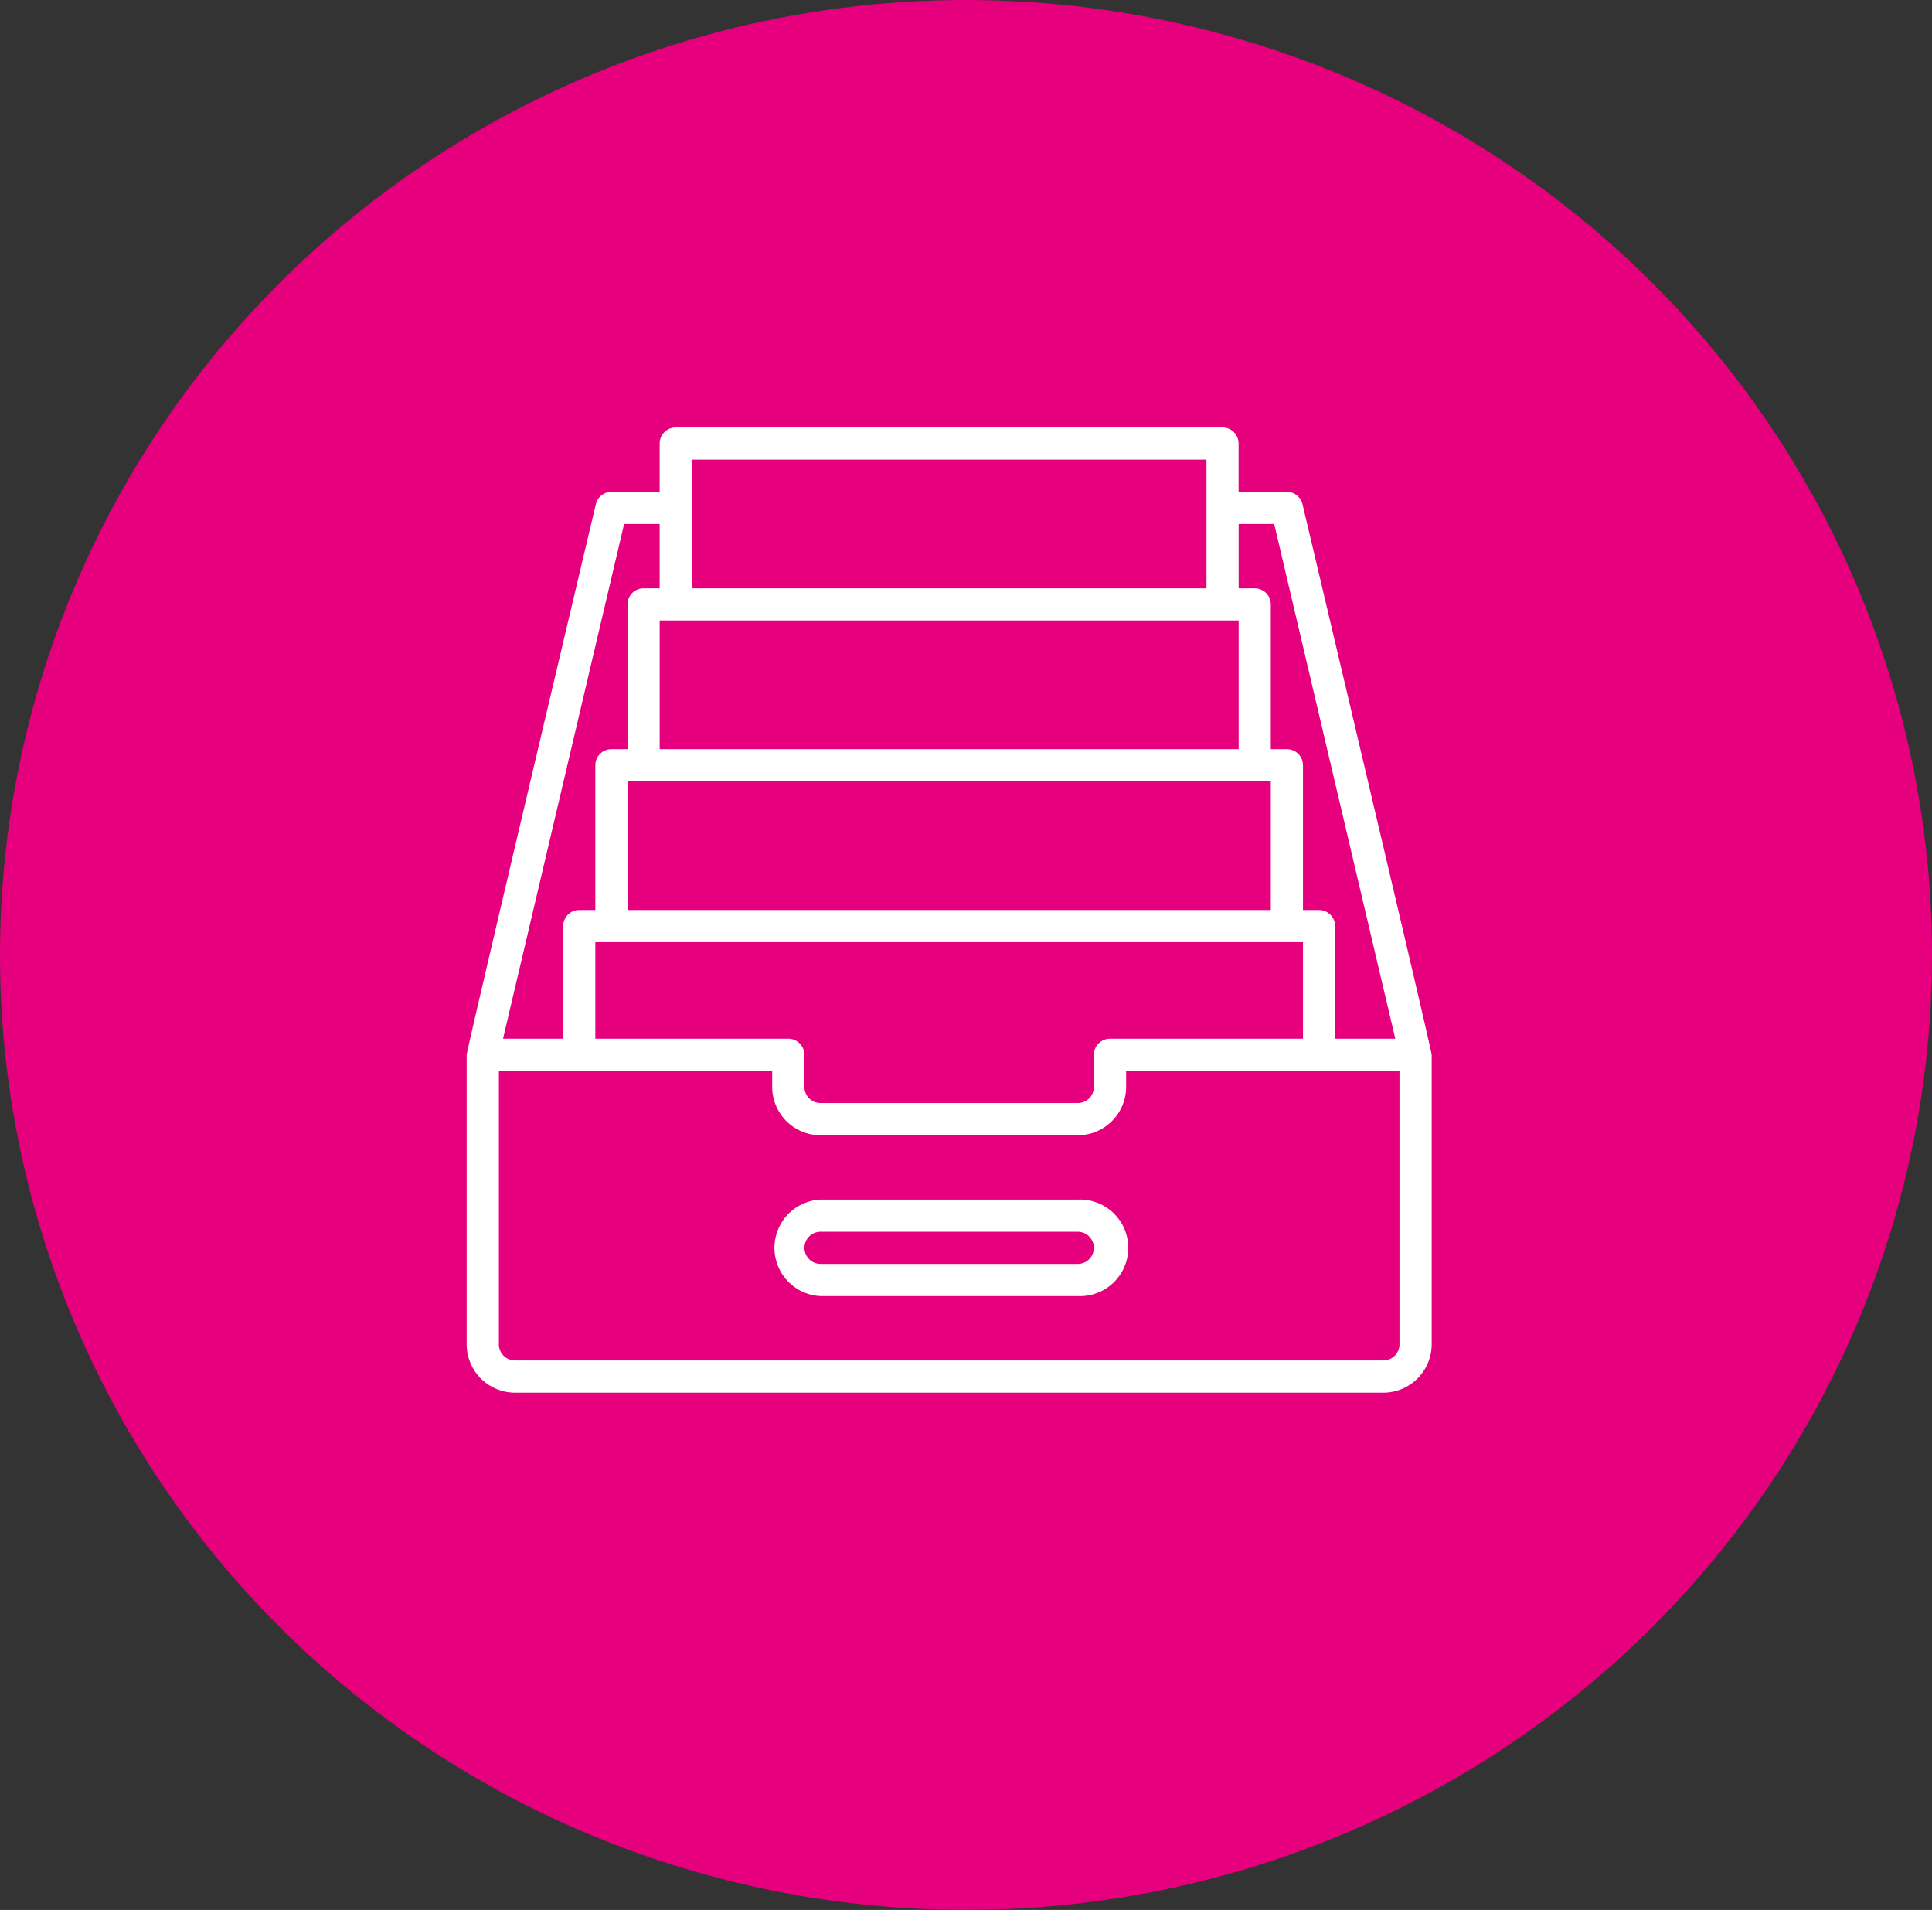
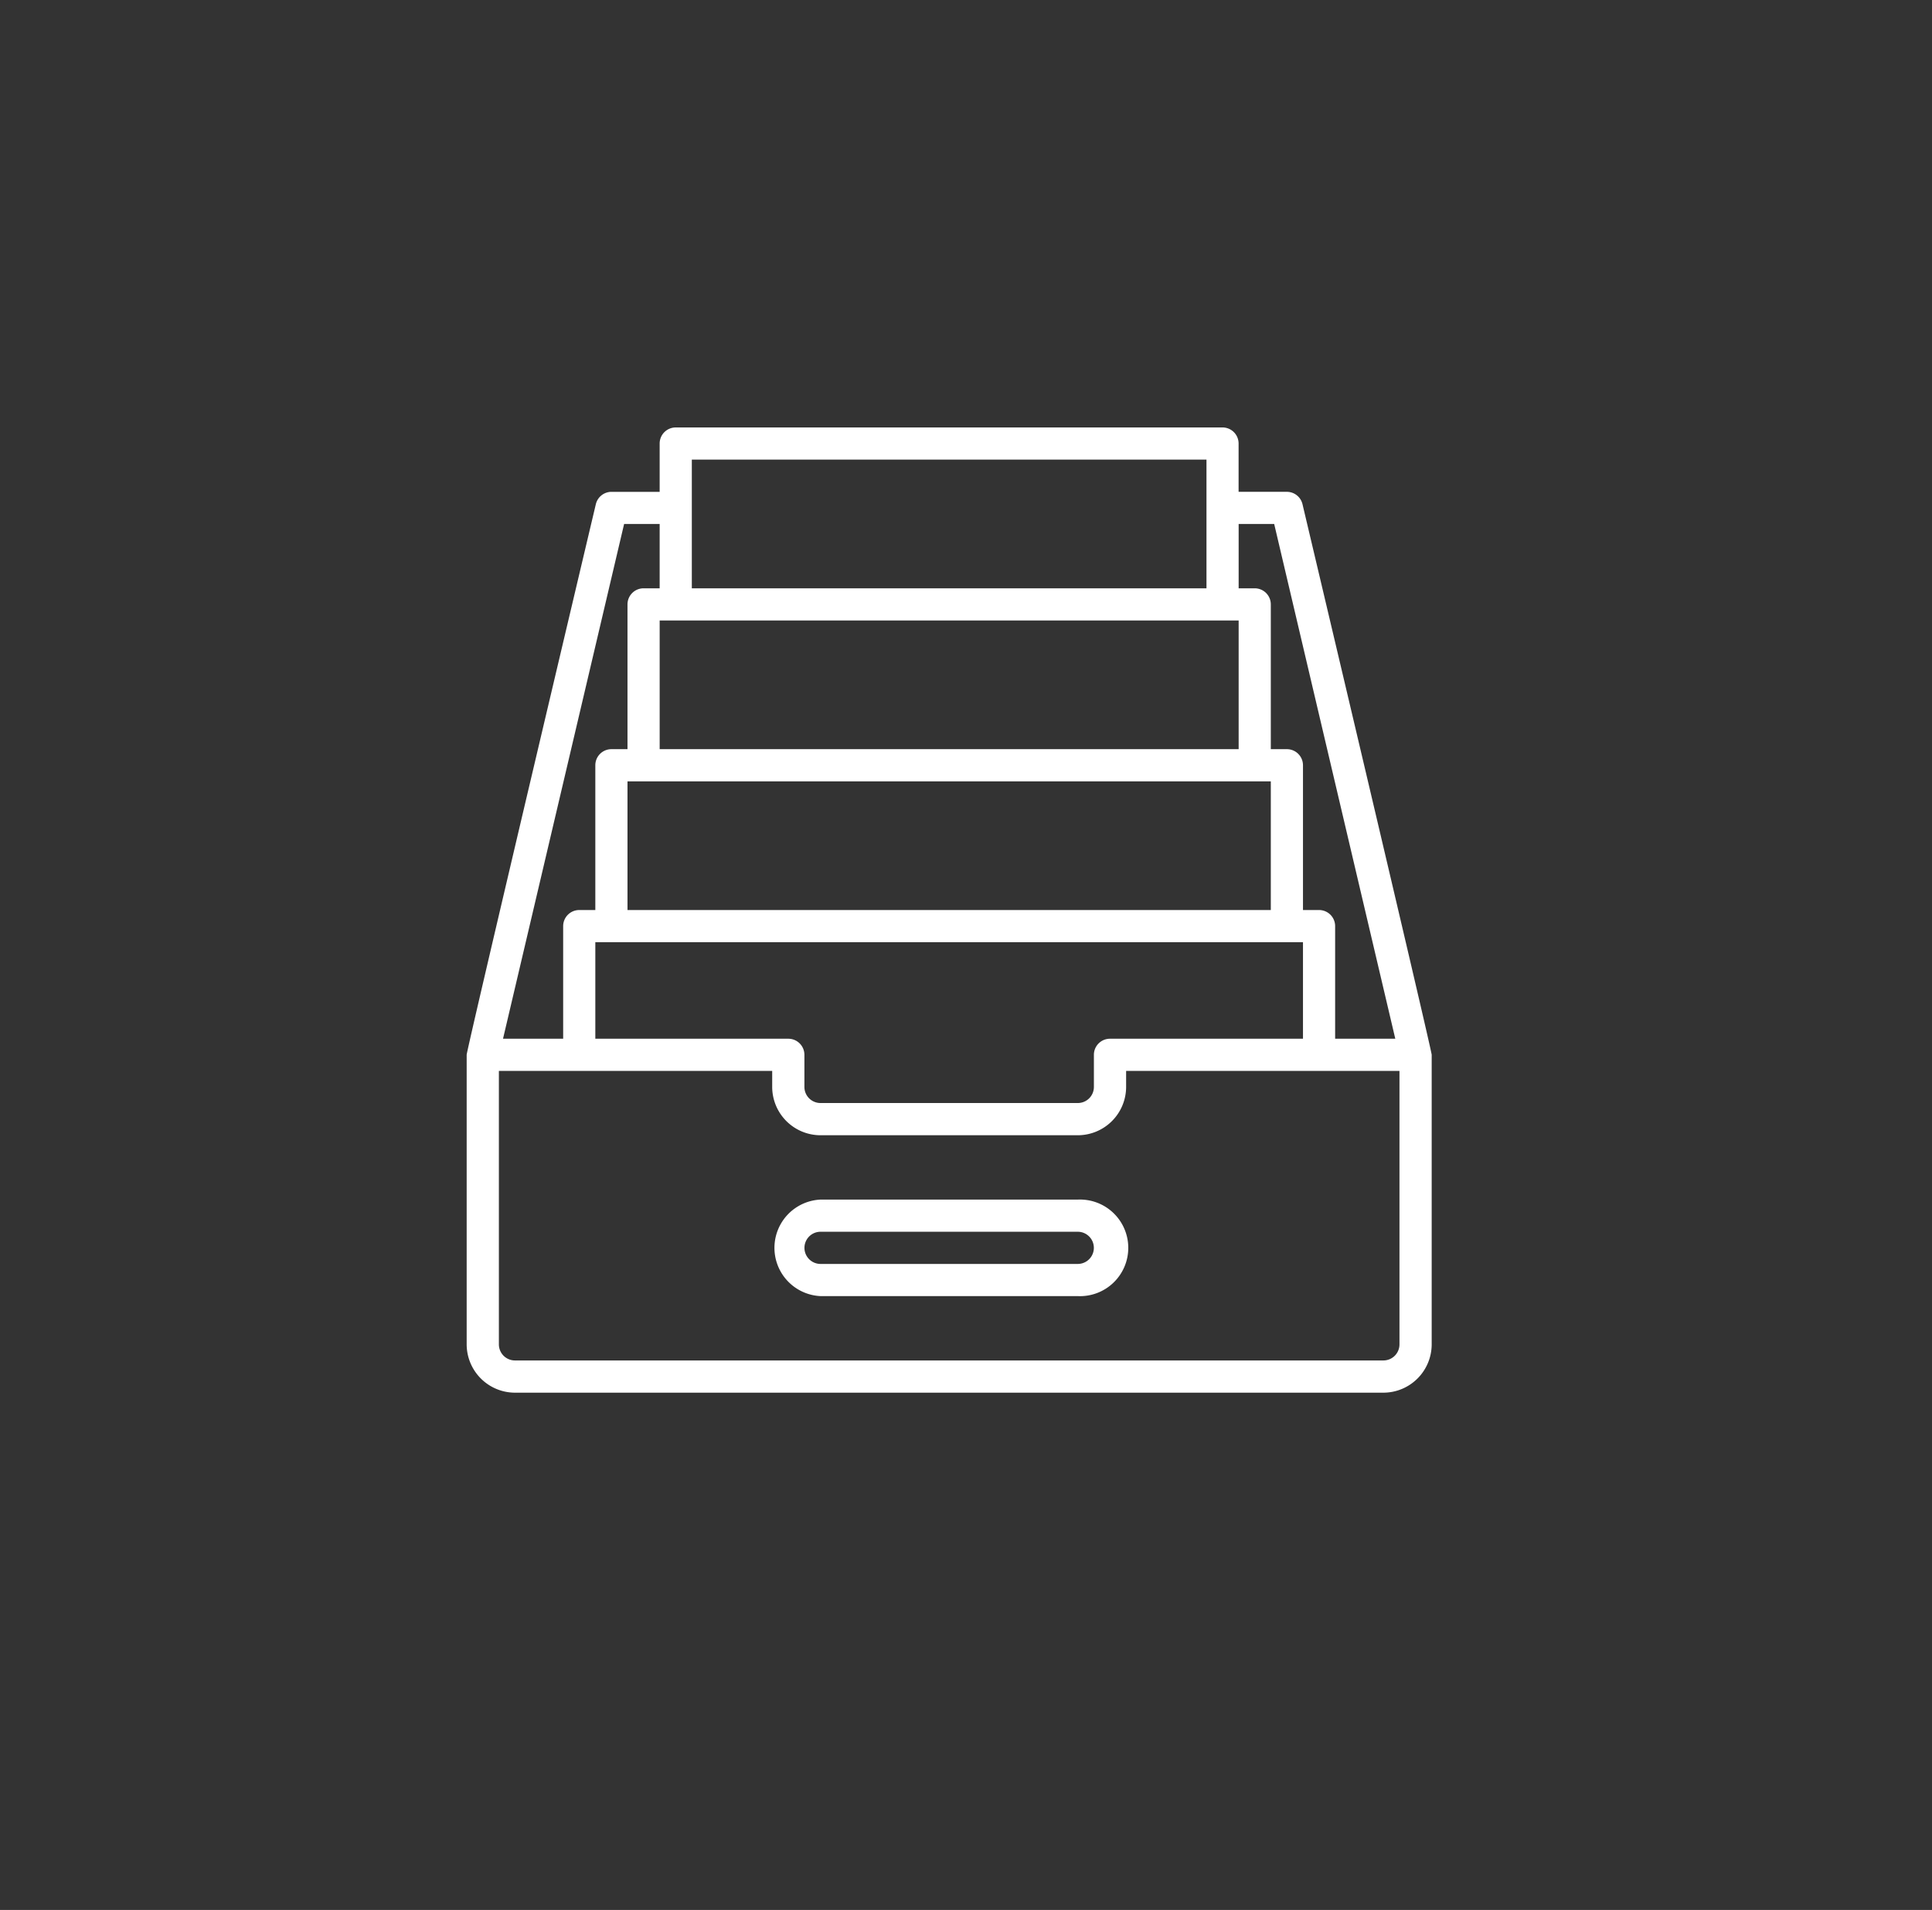
<svg xmlns="http://www.w3.org/2000/svg" width="172" height="170" viewBox="0 0 172 170">
  <rect x="0" y="0" width="172" height="170" fill="#333333" stroke="none" />
  <g id="Archive" transform="translate(-1261 -4592)">
    <g id="Sales" transform="translate(603 -3807)">
-       <ellipse id="Ellipse_178" data-name="Ellipse 178" cx="86" cy="85" rx="86" ry="85" transform="translate(658 8399)" fill="#e6007e" />
-     </g>
+       </g>
    <g id="Layer_26" data-name="Layer 26" transform="translate(1300.546 4628.046)">
      <path id="Path_4558" data-name="Path 4558" d="M48.2,50H25.3a4.3,4.3,0,0,0,0,8.591H48.2A4.3,4.3,0,1,0,48.2,50Zm0,5.727H25.3a1.432,1.432,0,1,1,0-2.864H48.2a1.432,1.432,0,1,1,0,2.864Z" transform="translate(8.204 20.727)" fill="#fff" />
      <path id="Path_4559" data-name="Path 4559" d="M76.411,8.83a1.432,1.432,0,0,0-1.389-1.1h-4.3v-4.3A1.432,1.432,0,0,0,69.295,2H20.613a1.432,1.432,0,0,0-1.432,1.432v4.3h-4.3A1.432,1.432,0,0,0,13.5,8.83S2,57.382,2,57.84V83.613a4.308,4.308,0,0,0,4.3,4.3H83.613a4.308,4.308,0,0,0,4.3-4.3V57.84C87.908,57.382,76.411,8.83,76.411,8.83Zm-5.684,1.761h3.164L84.672,56.409H79.317V46.386a1.432,1.432,0,0,0-1.432-1.432H76.454V32.068a1.432,1.432,0,0,0-1.432-1.432H73.59V17.75a1.432,1.432,0,0,0-1.432-1.432H70.727ZM30.636,56.409H13.454V47.818h63v8.591H59.272A1.432,1.432,0,0,0,57.84,57.84V60.7a1.432,1.432,0,0,1-1.432,1.432H33.5A1.432,1.432,0,0,1,32.068,60.7V57.84A1.432,1.432,0,0,0,30.636,56.409ZM16.318,44.954V33.5H73.59V44.954Zm5.727-40.09H67.863V16.318H22.045ZM70.727,19.182V30.636H19.182V19.182ZM16.017,10.591h3.164v5.727H17.75a1.432,1.432,0,0,0-1.432,1.432V30.636H14.886a1.432,1.432,0,0,0-1.432,1.432V44.954H12.023a1.432,1.432,0,0,0-1.432,1.432V56.409H5.236ZM85.045,83.613a1.432,1.432,0,0,1-1.432,1.432H6.3a1.432,1.432,0,0,1-1.432-1.432V59.272H29.2V60.7A4.308,4.308,0,0,0,33.5,65H56.409a4.308,4.308,0,0,0,4.3-4.3V59.272H85.045Z" fill="#fff" />
    </g>
  </g>
</svg>